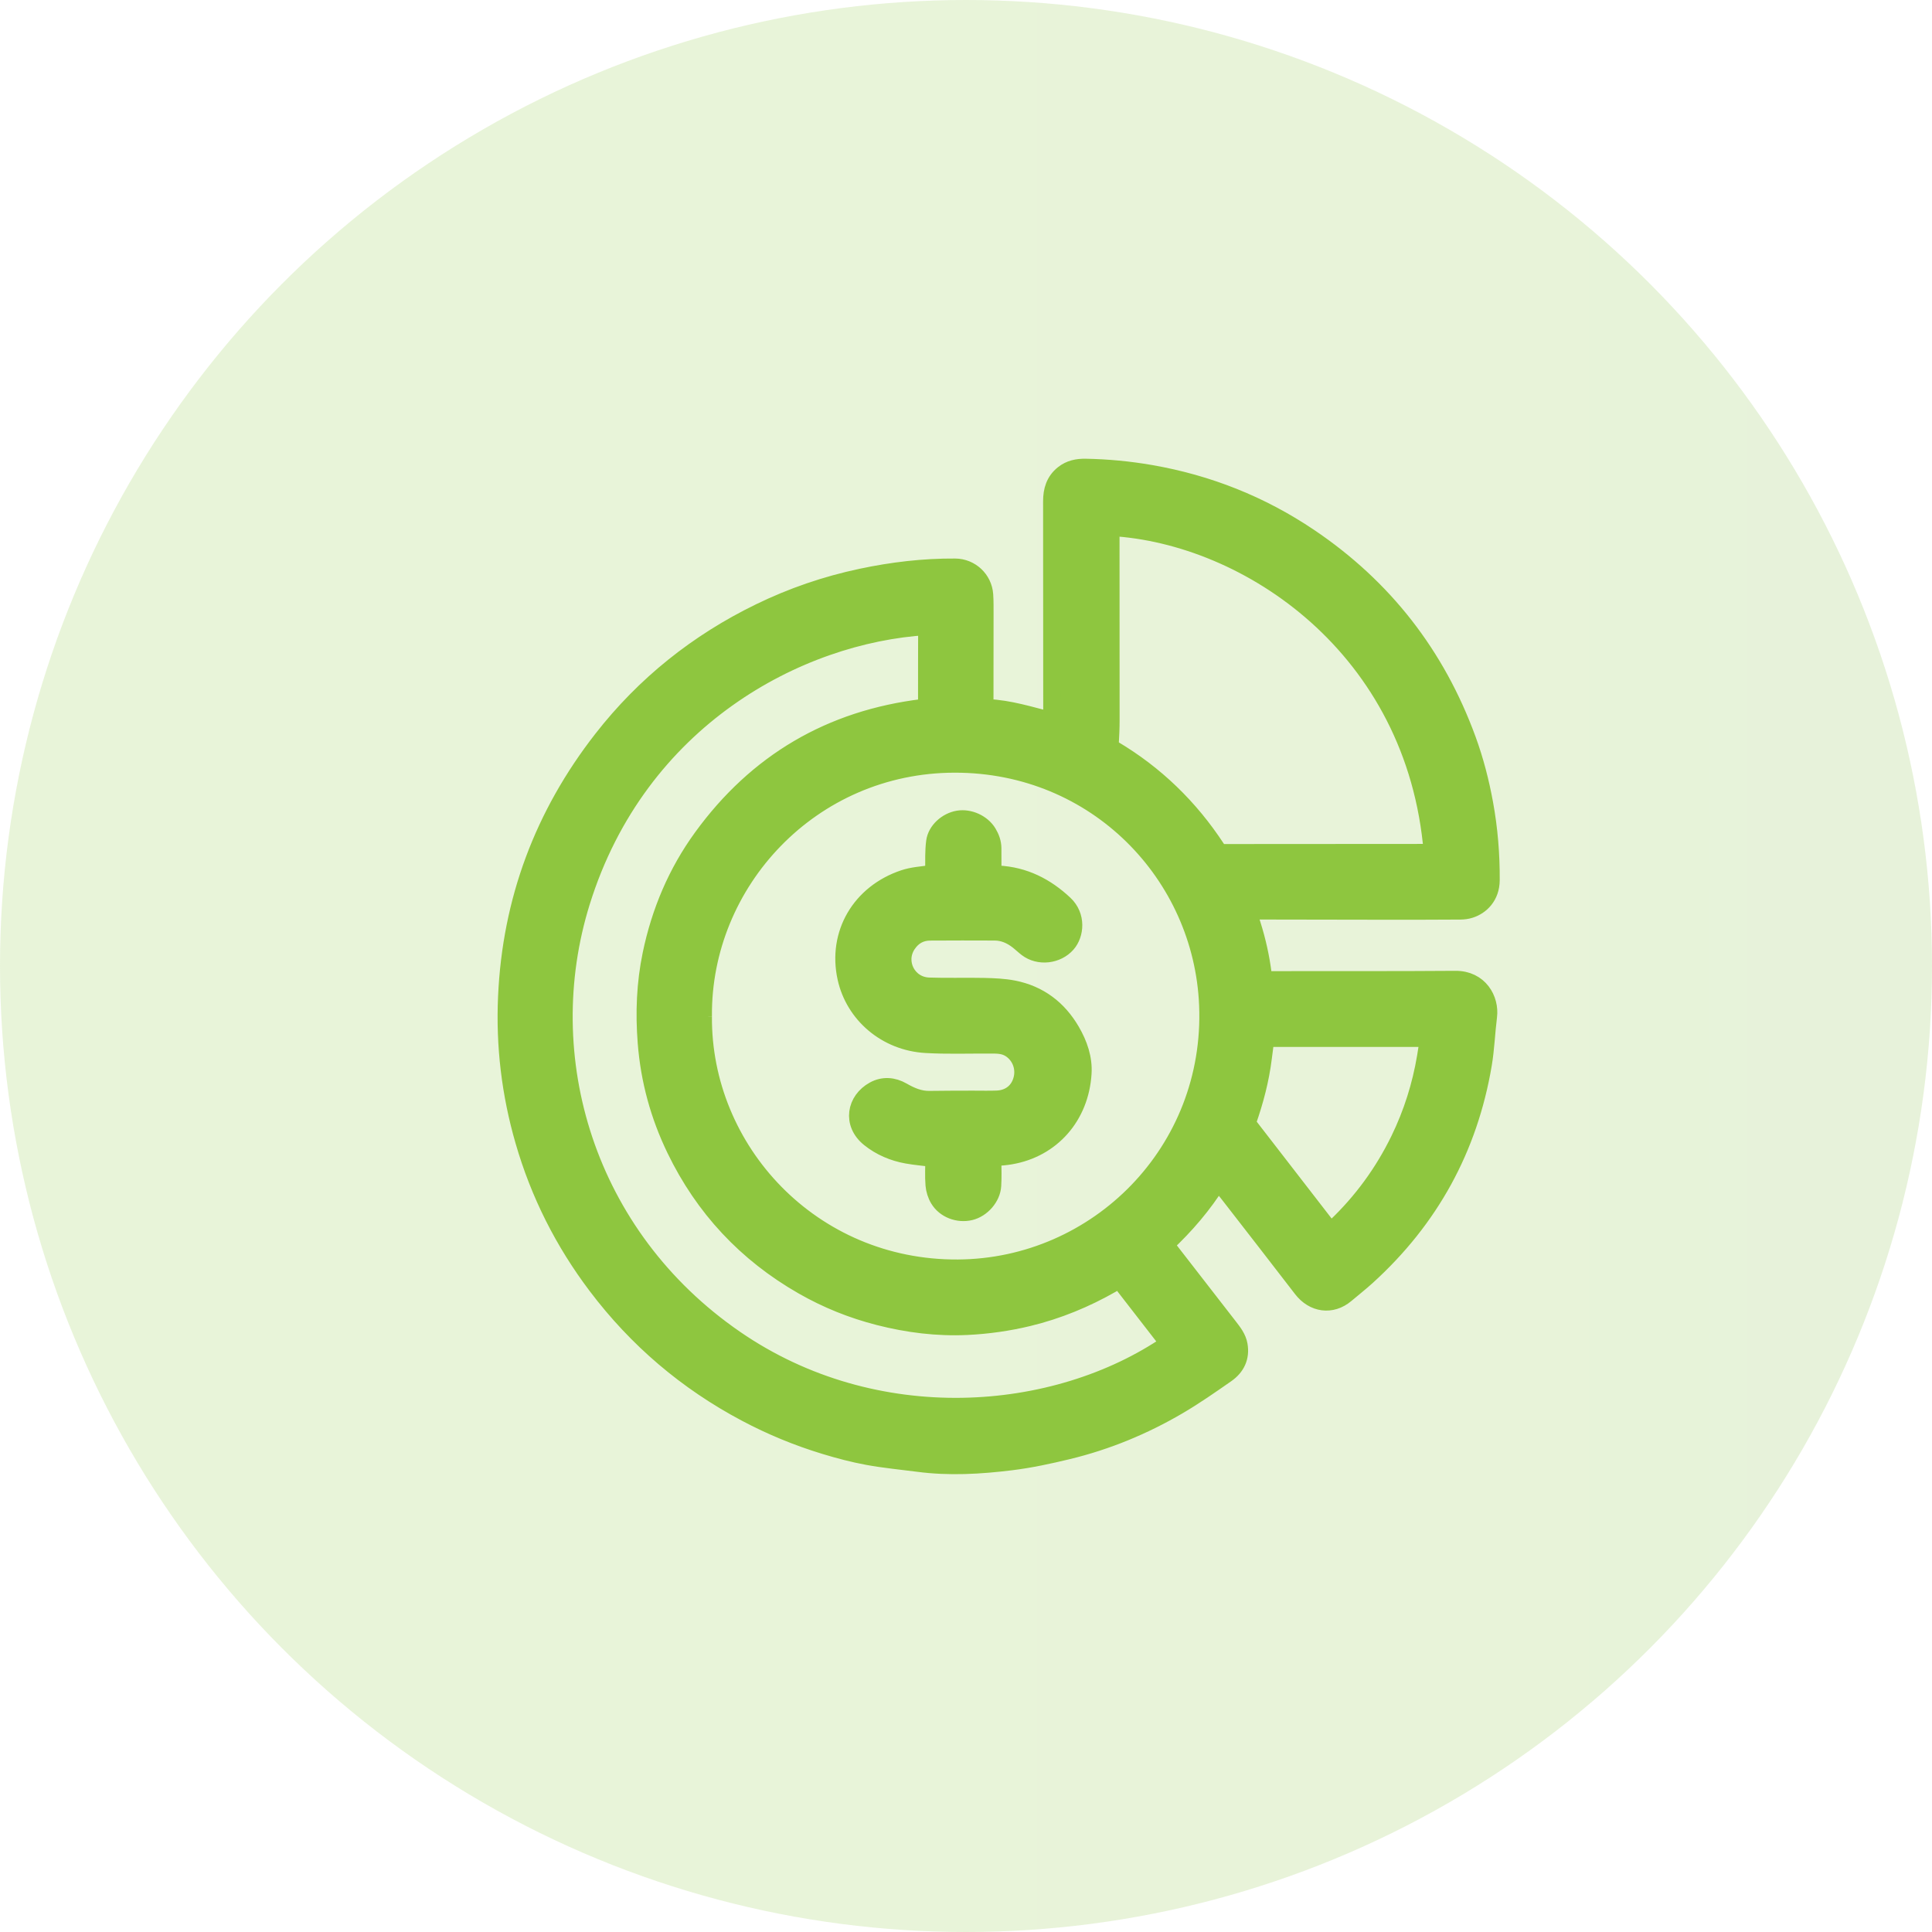
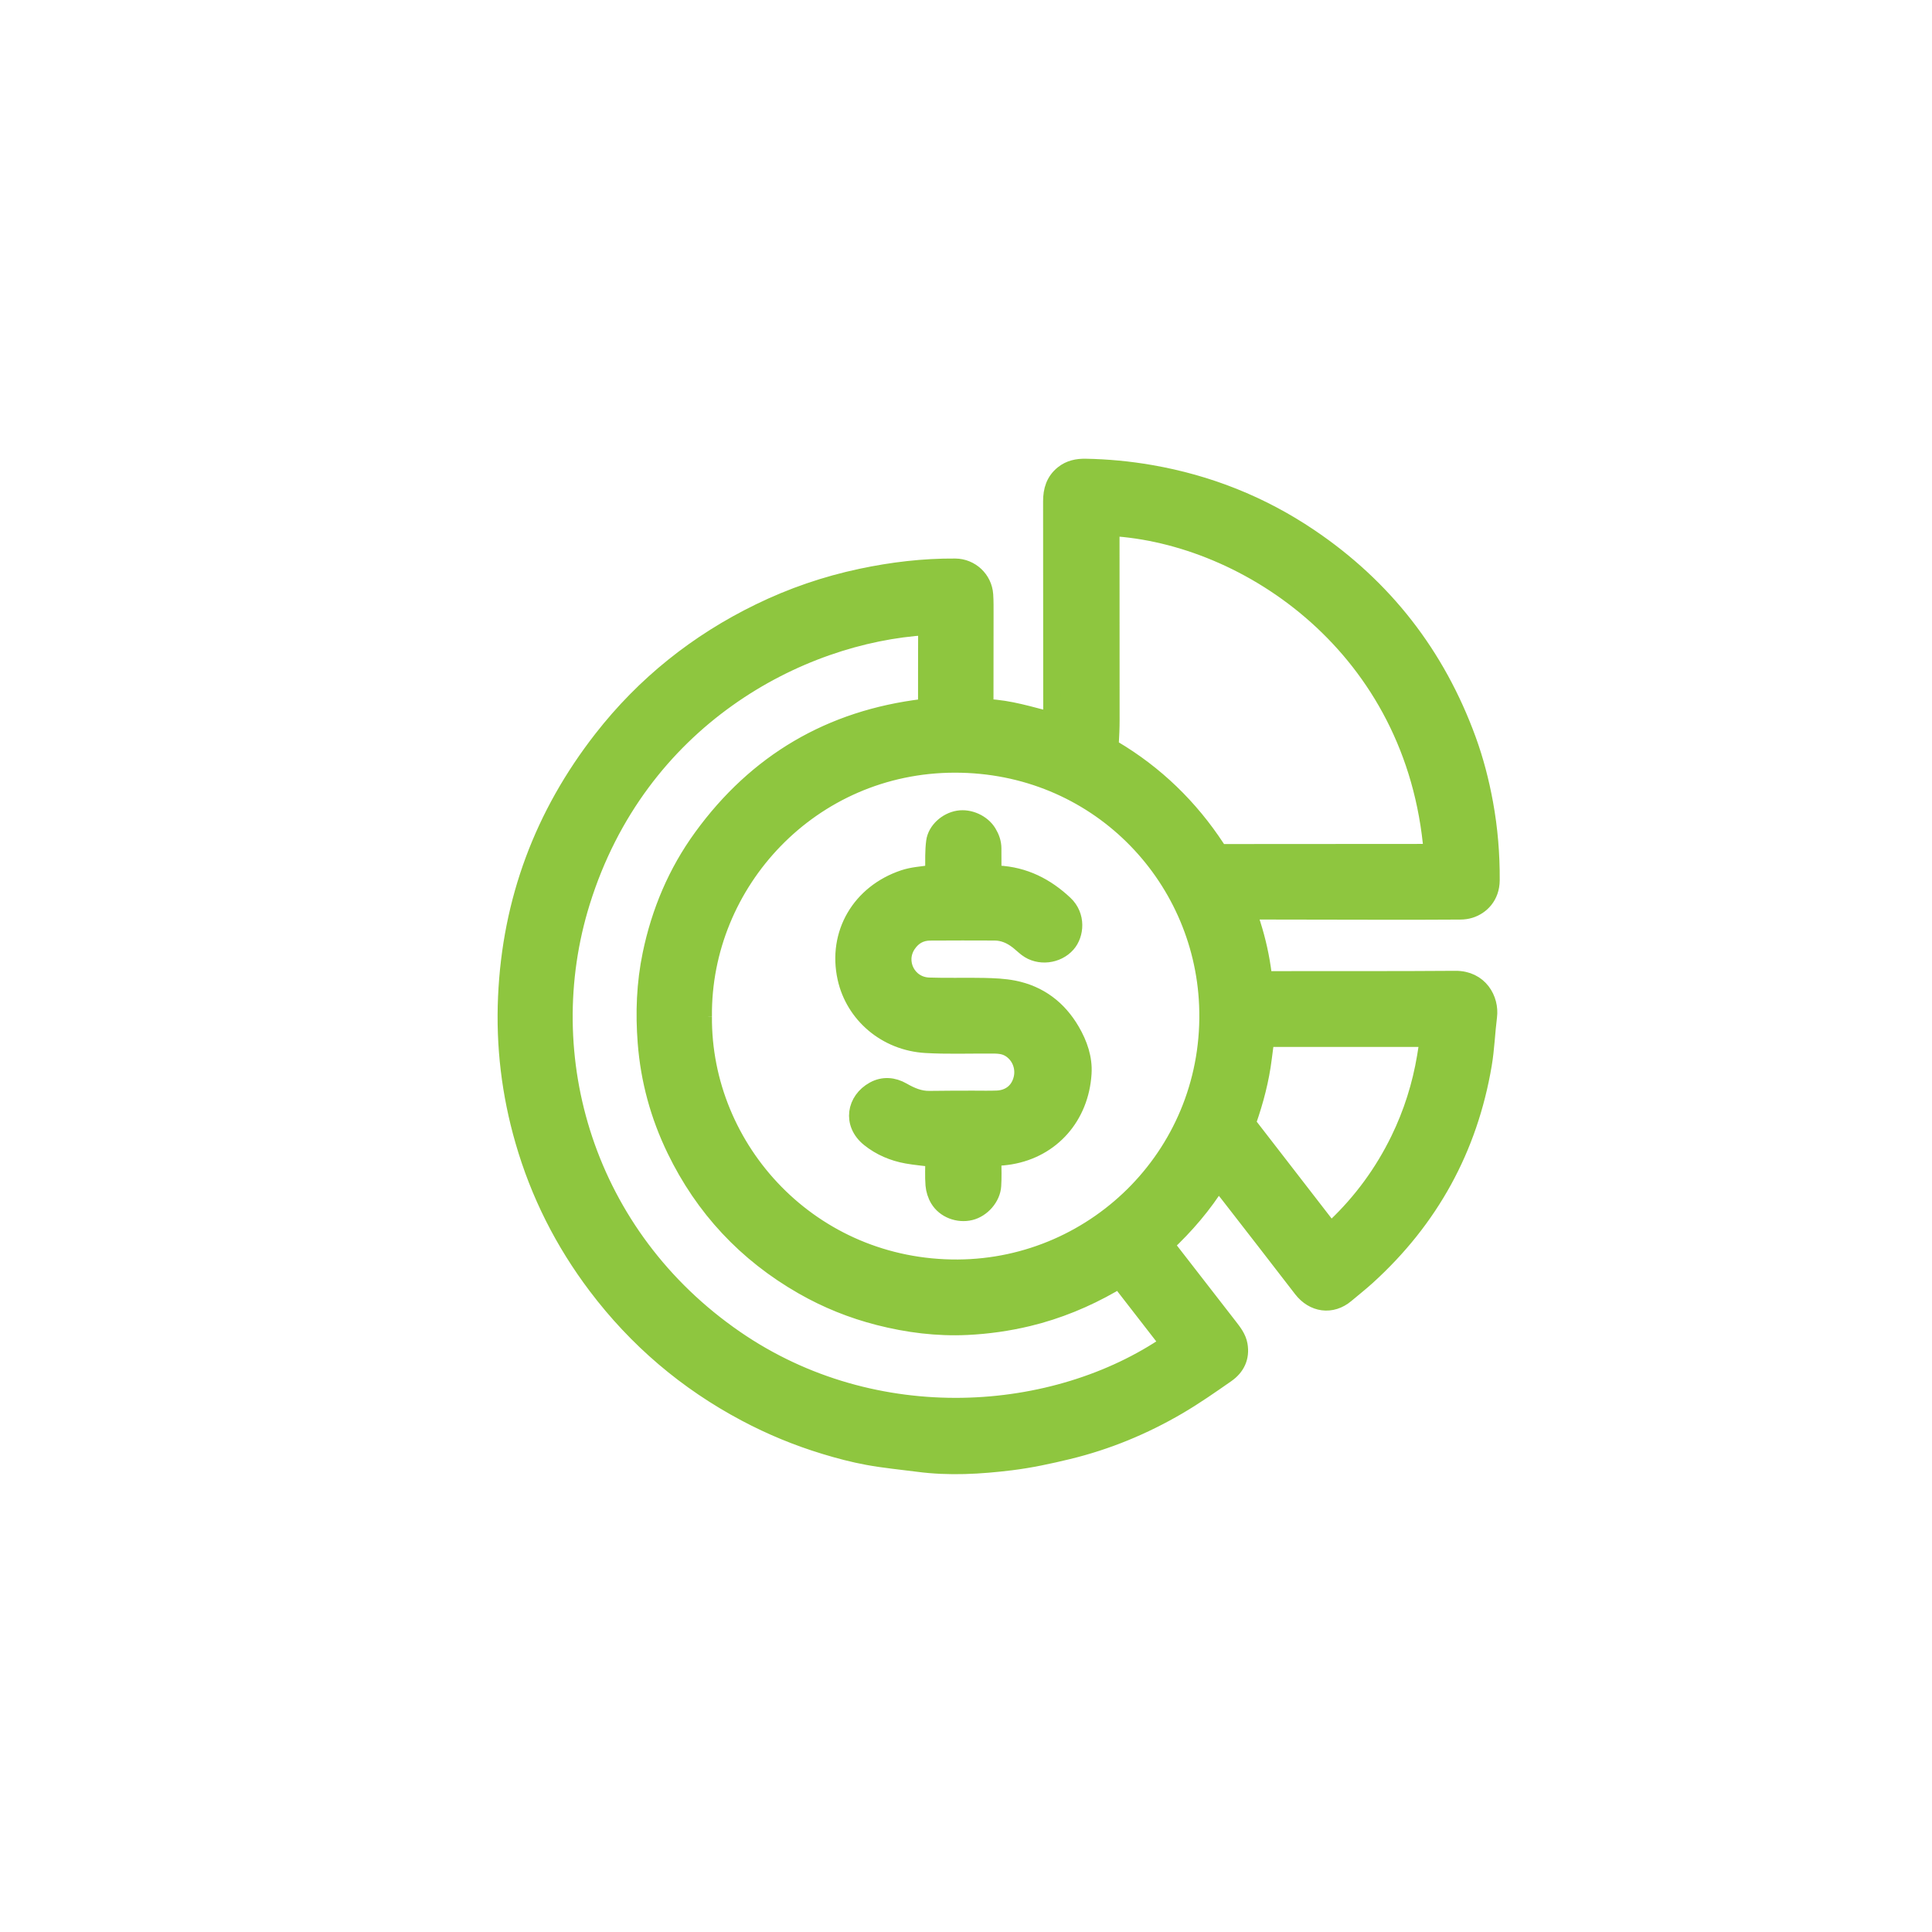
<svg xmlns="http://www.w3.org/2000/svg" width="146" height="146" viewBox="0 0 146 146" fill="none">
-   <circle opacity="0.2" cx="73" cy="73" r="73" fill="url(#paint0_linear_1288_41)" />
  <path d="M94.311 68.85C94.421 69.211 94.519 69.538 94.623 69.862C95.015 71.099 95.295 72.361 95.455 73.648C95.494 73.958 95.607 74.039 95.915 74.038C100.604 74.025 105.294 74.052 109.983 74.014C111.804 74.001 112.645 75.525 112.481 76.817C112.328 78.023 112.289 79.247 112.086 80.444C111.013 86.791 108.075 92.134 103.306 96.466C102.79 96.935 102.24 97.365 101.709 97.814C100.627 98.729 99.252 98.53 98.381 97.398C96.55 95.015 94.704 92.644 92.862 90.27C92.605 89.939 92.34 89.613 92.06 89.26C90.942 91.047 89.608 92.607 88.081 94.034C88.22 94.229 88.339 94.407 88.47 94.576C89.932 96.462 91.397 98.347 92.859 100.232C93.191 100.66 93.533 101.09 93.63 101.639C93.794 102.57 93.428 103.314 92.683 103.836C91.493 104.666 90.298 105.501 89.047 106.235C86.436 107.766 83.653 108.917 80.708 109.63C79.288 109.974 77.852 110.284 76.405 110.462C74.073 110.749 71.726 110.887 69.379 110.576C68.114 110.41 66.84 110.294 65.587 110.063C64.489 109.862 63.403 109.575 62.336 109.25C60.266 108.621 58.271 107.799 56.36 106.784C51.89 104.412 48.128 101.21 45.081 97.173C42.577 93.858 40.735 90.207 39.584 86.216C38.556 82.661 38.121 79.034 38.287 75.335C38.61 68.072 41.035 61.582 45.499 55.855C48.716 51.727 52.71 48.541 57.416 46.251C59.86 45.061 62.416 44.186 65.079 43.621C67.422 43.124 69.787 42.842 72.183 42.858C73.356 42.867 74.327 43.775 74.407 44.948C74.44 45.437 74.433 45.928 74.433 46.419C74.433 48.657 74.428 50.897 74.427 53.135C74.427 53.283 74.371 53.468 74.624 53.478C76.277 53.55 77.844 54.05 79.453 54.459C79.465 54.38 79.486 54.318 79.486 54.256C79.484 48.797 79.481 43.337 79.476 37.877C79.476 37.063 79.683 36.35 80.35 35.817C80.848 35.418 81.427 35.305 82.036 35.316C83.689 35.346 85.328 35.501 86.958 35.784C91.296 36.538 95.298 38.128 98.943 40.584C104.586 44.388 108.565 49.507 110.897 55.896C111.469 57.463 111.886 59.076 112.186 60.719C112.536 62.636 112.695 64.566 112.683 66.516C112.674 67.734 111.914 68.476 111.082 68.735C110.852 68.807 110.6 68.84 110.359 68.841C108.442 68.853 106.525 68.857 104.607 68.854C101.235 68.851 97.863 68.843 94.49 68.837C94.451 68.837 94.414 68.841 94.312 68.846L94.311 68.85ZM53.151 76.799C53.067 86.923 61.322 95.899 72.394 95.829C82.955 95.76 91.719 86.992 91.266 75.957C90.862 66.104 82.859 57.734 72.157 57.741C61.282 57.748 53.058 66.678 53.151 76.8V76.799ZM88.321 101.526C87.198 100.076 86.087 98.642 84.973 97.208C84.847 97.045 84.725 96.791 84.571 96.765C84.409 96.737 84.208 96.929 84.027 97.033C82.04 98.168 79.947 99.032 77.716 99.572C76.191 99.94 74.647 100.158 73.087 100.233C70.826 100.342 68.597 100.06 66.406 99.5C64.39 98.984 62.474 98.213 60.666 97.177C56.389 94.728 53.173 91.286 51.029 86.855C49.796 84.306 49.06 81.62 48.84 78.787C48.666 76.542 48.748 74.325 49.208 72.113C49.876 68.897 51.127 65.932 53.054 63.28C57.185 57.592 62.762 54.316 69.754 53.47C69.974 53.444 70.026 53.375 70.026 53.164C70.022 51.298 70.03 49.434 70.033 47.568C70.033 47.493 70.022 47.419 70.016 47.346C60.325 47.935 48.249 54.347 43.948 68.138C40.285 79.884 44.269 93.4 55.552 101.175C66.137 108.469 79.784 107.38 88.321 101.526ZM108.239 64.409C106.964 48.94 94.313 40.445 83.968 39.857C83.962 39.895 83.952 39.933 83.952 39.971C83.955 44.8 83.959 49.63 83.958 54.46C83.958 55.029 83.93 55.597 83.898 56.165C83.887 56.364 83.933 56.49 84.114 56.598C87.313 58.493 89.912 61.017 91.944 64.122C92.09 64.347 92.244 64.435 92.51 64.434C97.67 64.426 102.83 64.426 107.99 64.424C108.067 64.424 108.143 64.415 108.238 64.408L108.239 64.409ZM107.947 78.466H95.655C95.589 78.974 95.523 79.459 95.463 79.944C95.26 81.585 94.842 83.173 94.297 84.731C94.266 84.817 94.297 84.959 94.355 85.032C96.314 87.573 98.279 90.111 100.245 92.647C100.558 93.051 100.564 93.048 100.931 92.698C102.928 90.796 104.528 88.605 105.735 86.128C106.707 84.133 107.368 82.039 107.734 79.851C107.81 79.4 107.875 78.946 107.948 78.465L107.947 78.466Z" fill="#8EC63F" stroke="#8EC63F" stroke-width="1.3" />
  <path d="M70.571 87.543C69.866 87.455 69.198 87.401 68.54 87.283C67.493 87.096 66.522 86.68 65.704 86.023C64.311 84.901 64.642 83.147 66.045 82.377C66.746 81.992 67.503 82.052 68.192 82.448C68.833 82.816 69.481 83.1 70.244 83.088C71.334 83.07 72.424 83.073 73.513 83.069C74.123 83.066 74.734 83.088 75.342 83.062C76.333 83.021 77.032 82.429 77.246 81.495C77.455 80.577 77.031 79.626 76.214 79.19C75.745 78.941 75.231 78.97 74.721 78.967C73.142 78.961 71.558 79.017 69.984 78.927C66.941 78.757 64.541 76.646 63.936 73.904C63.199 70.568 65.01 67.486 68.31 66.384C68.944 66.172 69.636 66.127 70.306 66.032C70.514 66.002 70.563 65.939 70.566 65.742C70.573 65.029 70.544 64.31 70.637 63.605C70.747 62.763 71.55 62.05 72.411 61.905C73.258 61.762 74.224 62.205 74.666 62.935C74.884 63.296 75.023 63.678 75.026 64.1C75.028 64.619 75.034 65.138 75.03 65.658C75.027 66.035 75.02 66.038 75.419 66.058C77.402 66.159 79.036 66.991 80.448 68.32C81.401 69.217 81.272 70.605 80.637 71.33C79.89 72.183 78.515 72.348 77.608 71.659C77.364 71.473 77.143 71.257 76.9 71.07C76.394 70.68 75.822 70.429 75.168 70.426C73.538 70.419 71.908 70.418 70.279 70.429C69.545 70.435 68.98 70.768 68.578 71.368C67.692 72.692 68.578 74.463 70.195 74.522C71.582 74.573 72.974 74.519 74.363 74.551C75.109 74.568 75.867 74.598 76.596 74.741C78.539 75.125 79.976 76.231 80.955 77.905C81.535 78.897 81.912 79.983 81.839 81.123C81.634 84.374 79.46 86.821 76.364 87.346C76.01 87.407 75.651 87.437 75.293 87.463C75.094 87.478 75.019 87.539 75.023 87.749C75.035 88.366 75.048 88.985 75.012 89.6C74.96 90.495 74.197 91.358 73.325 91.567C72.421 91.783 71.412 91.413 70.932 90.619C70.741 90.304 70.619 89.913 70.589 89.547C70.535 88.887 70.574 88.22 70.574 87.544L70.571 87.543Z" fill="#8EC63F" stroke="#8EC63F" stroke-width="1.3" />
  <defs>
    <linearGradient id="paint0_linear_1288_41" x1="73" y1="73" x2="1296.93" y2="73" gradientUnits="userSpaceOnUse">
      <stop stop-color="#8EC63F" />
      <stop offset="1" stop-color="#1954A1" />
    </linearGradient>
  </defs>
</svg>